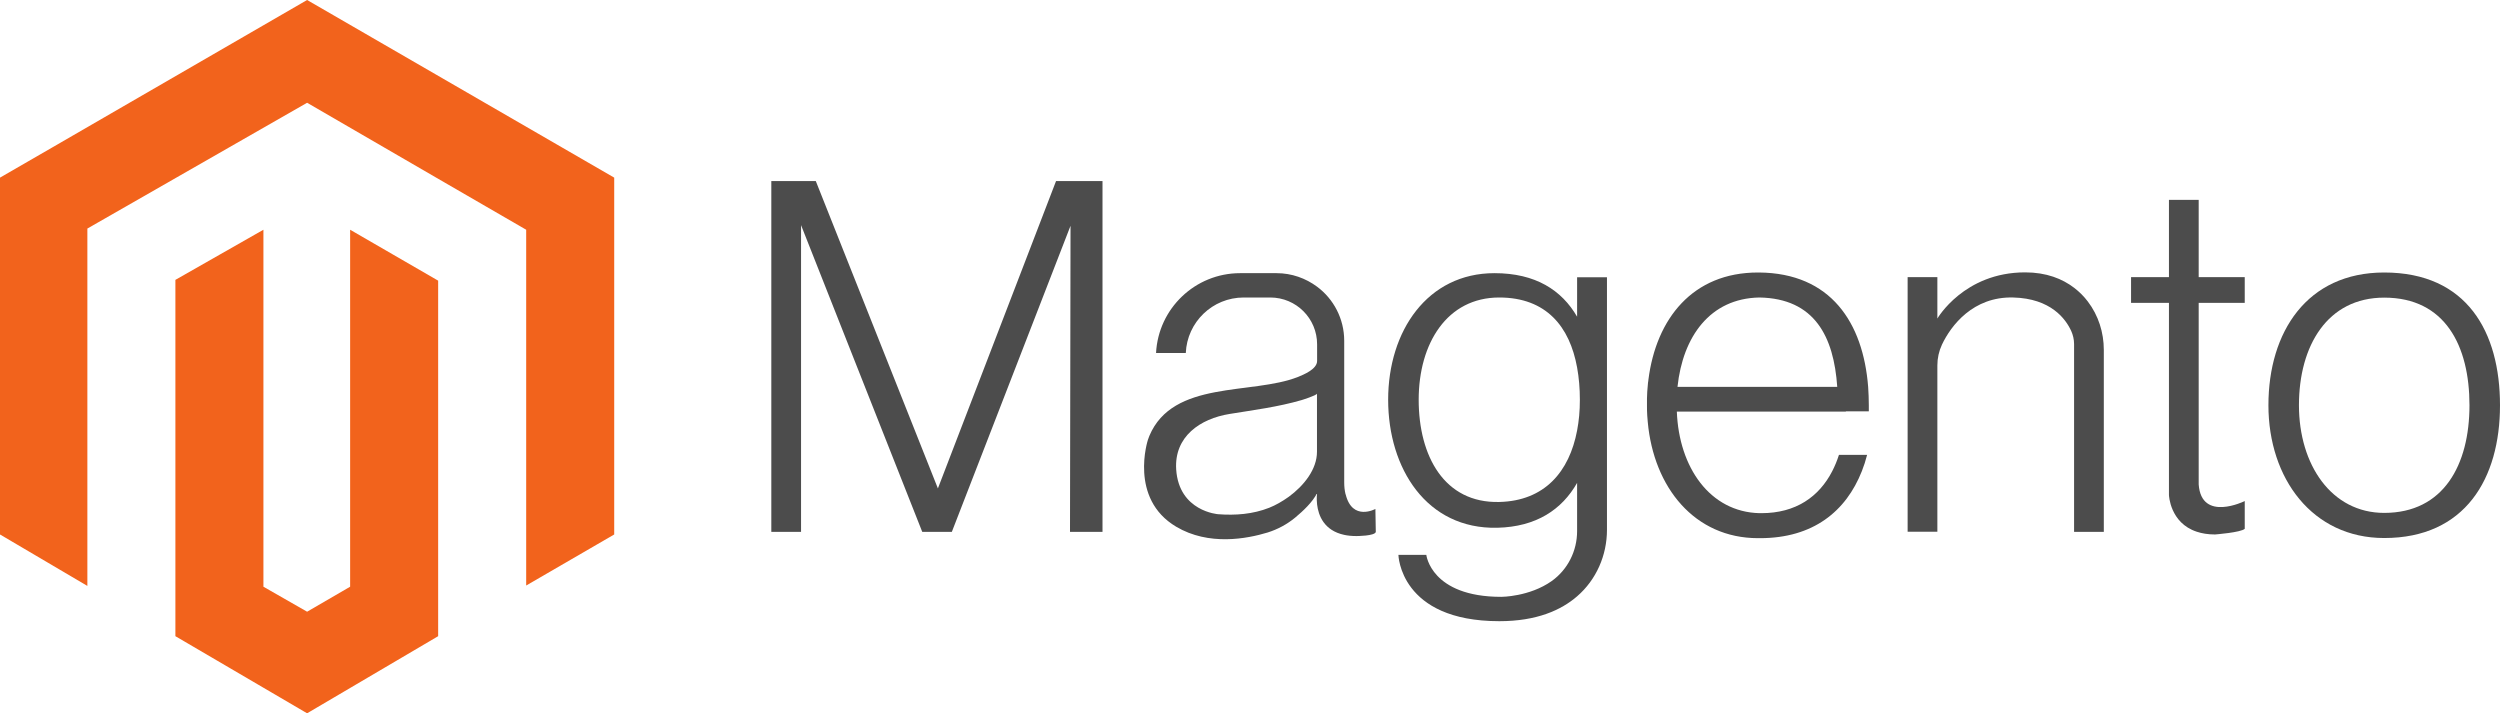
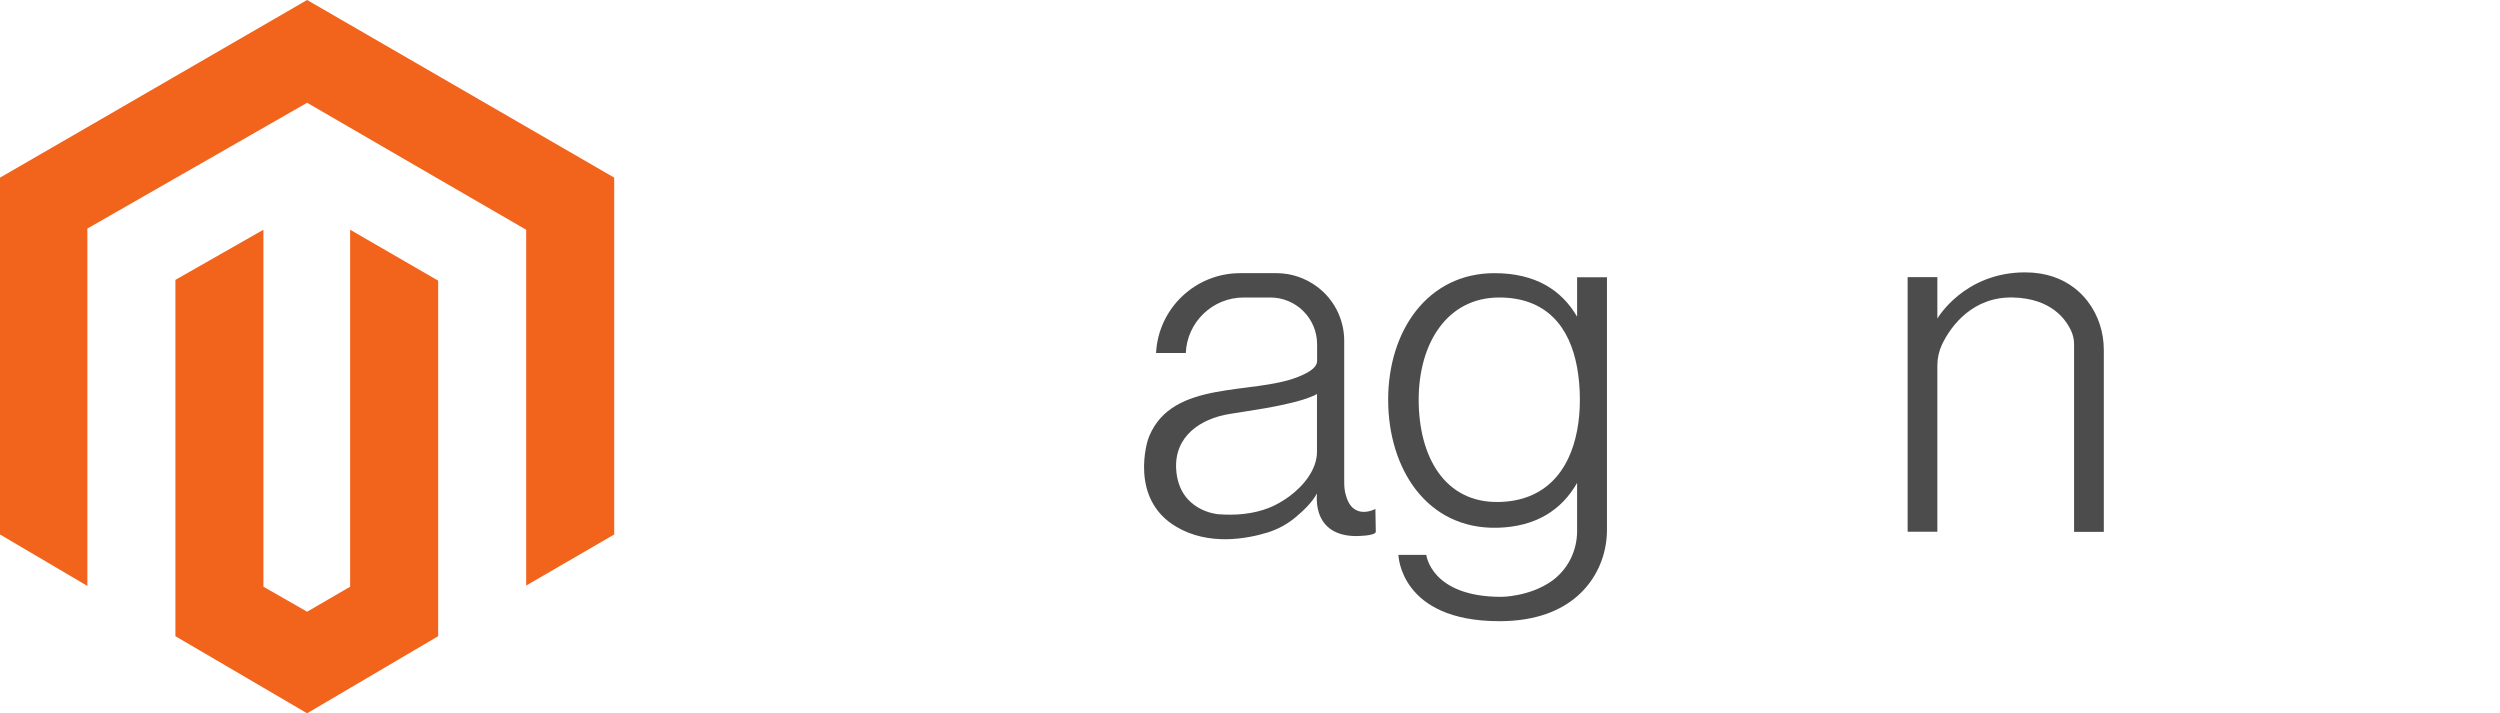
<svg xmlns="http://www.w3.org/2000/svg" id="Layer_2" data-name="Layer 2" viewBox="0 0 190 54.21">
  <defs>
    <style>
      .cls-1 {
        fill: #f2631c;
      }

      .cls-2 {
        fill: #4c4c4c;
      }
    </style>
  </defs>
  <g id="Capa_1" data-name="Capa 1">
    <g>
      <g>
        <polygon class="cls-1" points="23.34 0 4 11.19 0 13.5 0 40.62 6.64 44.53 6.64 40.62 6.64 17.37 13.4 13.5 23.34 7.81 33.15 13.5 39.99 17.46 39.99 40.62 39.99 44.5 46.68 40.62 46.68 13.5 23.34 0" />
        <polygon class="cls-1" points="26.61 40.62 26.61 44.59 23.34 46.49 20.02 44.59 20.02 40.62 20.02 17.46 13.33 21.27 13.33 40.62 13.33 48.35 23.34 54.21 33.3 48.35 33.3 40.62 33.3 21.33 26.61 17.46 26.61 40.62" />
      </g>
      <g>
-         <polygon class="cls-2" points="80.26 13.76 71.28 37.12 62 13.76 60.88 13.76 58.62 13.76 58.62 40.42 60.88 40.42 60.88 17.11 70.09 40.42 72.34 40.42 81.36 17.16 81.32 40.42 83.79 40.42 83.79 13.76 80.26 13.76" />
        <path class="cls-2" d="M119.86,21.07v3c-1.17-2.02-3.16-3.31-6.28-3.31-5.09,0-8.08,4.39-8.08,9.62s2.93,9.85,8.29,9.73c2.98-.07,4.92-1.39,6.07-3.41v3.67c0,1.5-.71,2.92-1.93,3.79-1.7,1.2-3.83,1.2-3.83,1.2-5.35,0-5.7-3.19-5.7-3.19h-2.12s.1,5.04,7.67,5.04c2.84,0,4.7-.84,5.91-1.89,1.46-1.26,2.27-3.12,2.27-5.05v-19.2h-2.26ZM119.86,32.72c-.59,3.12-2.46,5.35-5.92,5.43-4.17.1-6.12-3.48-6.12-7.77s2.16-7.77,6.12-7.77c3.59,0,5.36,2.23,5.92,5.32.14.77.21,1.59.21,2.45s-.07,1.6-.21,2.34Z" />
        <path class="cls-2" d="M102.26,37.56c-.07-.29-.1-.59-.1-.89v-10.77c0-1.68-.81-3.18-2.06-4.11-.86-.64-1.93-1.03-3.08-1.03h-2.77c-3.42,0-6.22,2.69-6.39,6.07h2.26c.1-2.35,2.03-4.22,4.4-4.22h2.02c1.97,0,3.56,1.59,3.56,3.56v1.26h0c0,.63-1.02,1.04-1.46,1.22-3.5,1.38-9.5.21-11.29,4.48-.04.1-.07.2-.11.3,0,0-1.46,4.46,2.15,6.6,2.48,1.47,5.37.92,6.95.44.76-.24,1.47-.62,2.09-1.13.6-.5,1.34-1.19,1.67-1.87,0,0-.06.38,0,.88.1.82.52,1.97,2.06,2.3.27.06.58.09.93.09,0,0,1.39,0,1.47-.31l-.03-1.75s-1.75.96-2.26-1.11ZM97.94,37.76c-.49.35-1,.64-1.48.83-1.24.49-2.57.59-3.88.49,0,0-2.98-.21-3.19-3.4-.16-2.51,1.83-3.86,4.06-4.22,1.84-.3,3.67-.53,5.46-1.05.04-.01,1.12-.35,1.18-.49v4.41c0,1.34-.99,2.58-2.15,3.43Z" />
-         <path class="cls-2" d="M170.6,23.02v-1.96h-3.5v-5.87h-2.26v5.87h-2.88v1.96h2.88v14.6s.07,2.12,2.11,2.79c.39.13.85.21,1.39.21,0,0,1.96-.15,2.26-.43v-2.11s-3.29,1.63-3.5-1.26v-13.8h3.5Z" />
-         <path class="cls-2" d="M181.2,20.71c-5.87,0-8.8,4.52-8.8,10.09s3.35,10.09,8.8,10.09c6.15,0,8.8-4.52,8.8-10.09s-2.51-10.09-8.8-10.09ZM181.2,38.98c-4.01,0-6.48-3.66-6.48-8.18s2.16-8.18,6.48-8.18c4.63,0,6.48,3.66,6.48,8.18s-1.96,8.18-6.48,8.18Z" />
-         <path class="cls-2" d="M140.28,31.26h1.75c0-.15,0-.31,0-.46,0-.47-.02-.94-.05-1.39-.38-4.89-2.84-8.66-8.3-8.7,0,0,0,0,0,0-.03,0-.05,0-.08,0-4.95,0-7.73,3.5-8.32,8.14,0,.07-.02.15-.03.22,0,.08-.02.15-.02.23-.02.15-.03.31-.04.47,0,.08-.01.17-.01.26,0,.09,0,.17-.01.26,0,.09,0,.17,0,.26,0,.09,0,.17,0,.26,0,.26,0,.51.02.77,0,.08.01.16.02.25,0,.08.01.16.02.24.45,4.98,3.56,8.83,8.38,8.83.03,0,.05,0,.08,0,0,0,0,0,0,0,.02,0,.05,0,.07,0,4.05,0,6.54-2.05,7.74-5.09.16-.4.29-.81.4-1.24h-2.14c-.14.44-.31.85-.51,1.24-1,1.94-2.76,3.19-5.38,3.19-.05,0-.1,0-.15,0-3.76-.09-6.12-3.47-6.28-7.72h12.85ZM127.49,29.4c.4-3.81,2.47-6.72,6.22-6.79,4.21.07,5.66,2.98,5.92,6.79h-12.13Z" />
        <path class="cls-2" d="M157.63,21.87c-.89-.68-2.1-1.17-3.72-1.17-4.65,0-6.67,3.51-6.67,3.51v-3.15h-2.26v19.35h2.26v-12.64c0-.55.12-1.09.35-1.58.68-1.44,2.36-3.66,5.41-3.58,2.87.07,4,1.64,4.41,2.54.14.31.22.65.22,1v14.27h2.26v-13.82c0-1.33-.41-2.63-1.22-3.69-.28-.37-.63-.73-1.04-1.04Z" />
      </g>
    </g>
  </g>
</svg>